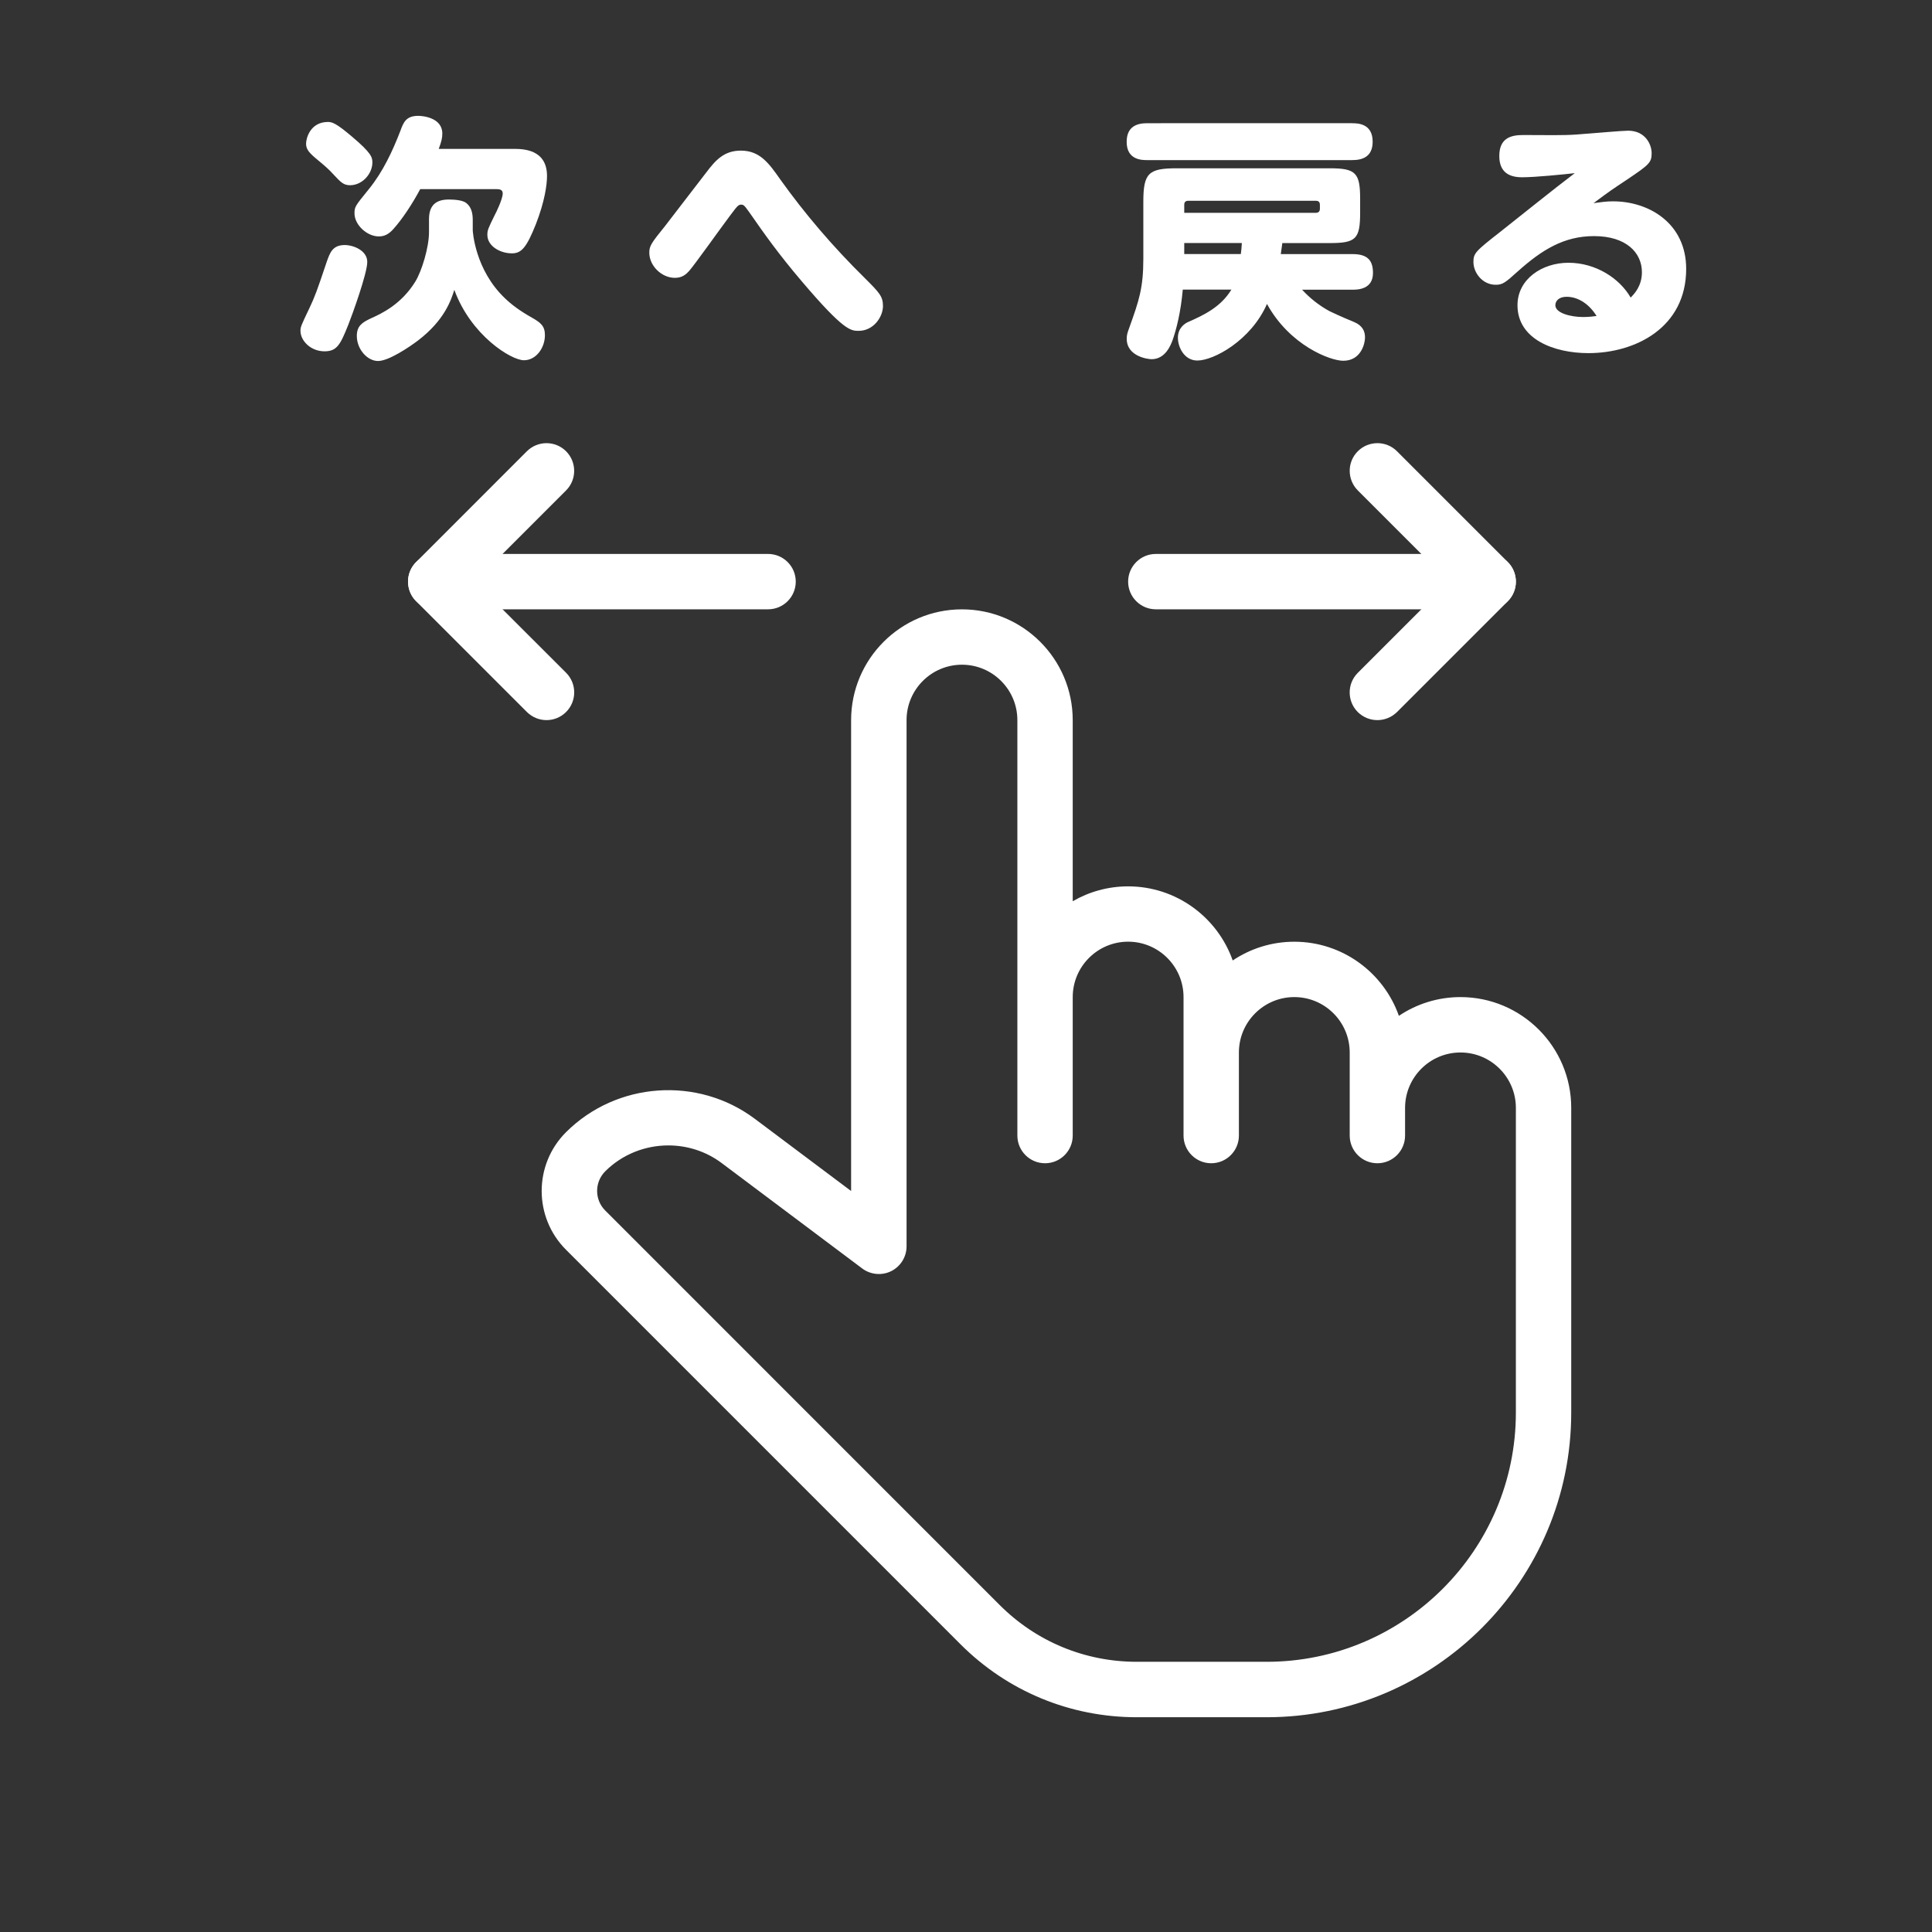
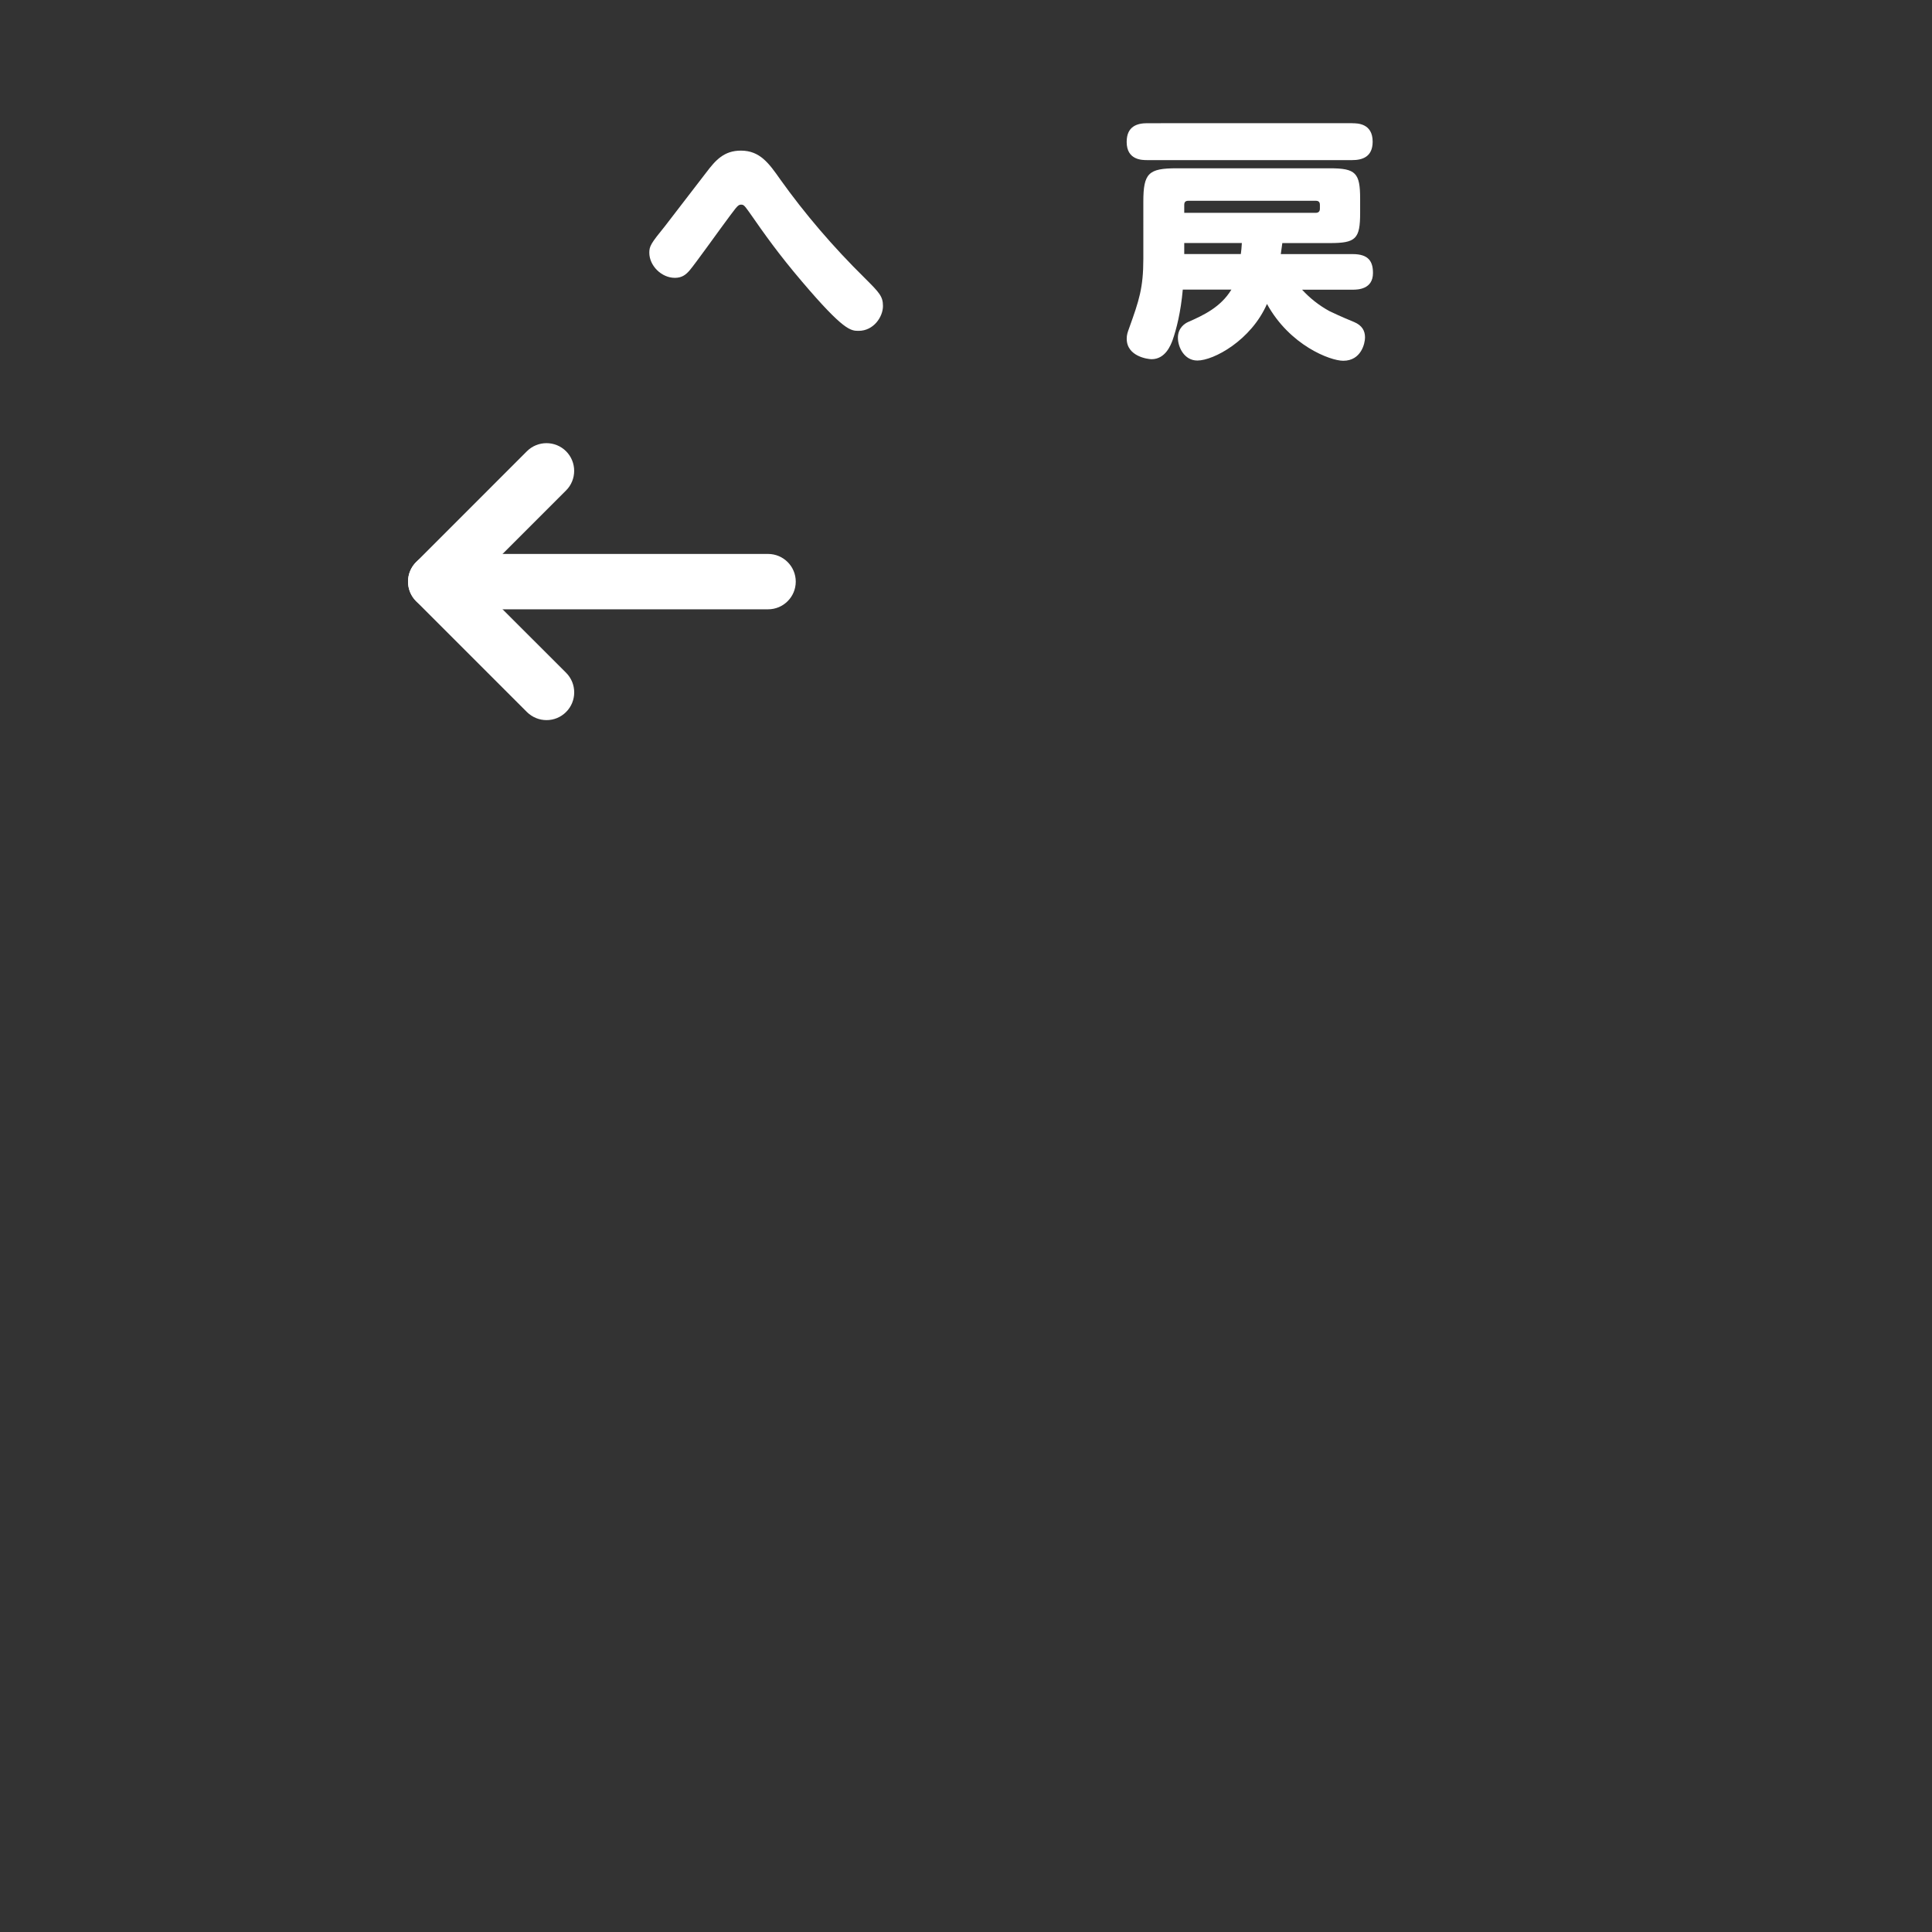
<svg xmlns="http://www.w3.org/2000/svg" version="1.1" id="Capa_1" x="0px" y="0px" viewBox="0 0 490.65 490.65" style="enable-background:new 0 0 490.65 490.65;" xml:space="preserve">
  <rect x="0" y="0" width="490.65" height="490.65" fill="#333333" stroke="none" />
  <style type="text/css">
	.st0{fill:#FFFFFF;}
</style>
  <g>
    <g>
-       <path class="st0" d="M377.94,140.68h-84.41c-3.88,0-7.03,3.15-7.03,7.03s3.15,7.03,7.03,7.03h84.41c3.88,0,7.03-3.15,7.03-7.03    S381.82,140.68,377.94,140.68z" />
-     </g>
+       </g>
  </g>
  <g>
    <g>
-       <path class="st0" d="M382.92,142.74l-28.14-28.14c-2.74-2.74-7.2-2.74-9.95,0s-2.74,7.2,0,9.95l23.16,23.16l-23.17,23.17    c-2.74,2.74-2.74,7.2,0,9.95c1.38,1.36,3.18,2.05,4.98,2.05s3.6-0.69,4.98-2.05l28.14-28.14    C385.66,149.95,385.66,145.49,382.92,142.74z" />
-     </g>
+       </g>
  </g>
  <g>
    <g>
      <path class="st0" d="M195.06,140.68h-84.41c-3.88,0-7.03,3.15-7.03,7.03s3.15,7.03,7.03,7.03h84.41c3.88,0,7.03-3.15,7.03-7.03    S198.94,140.68,195.06,140.68z" />
    </g>
  </g>
  <g>
    <g>
      <path class="st0" d="M120.6,147.71l23.16-23.16c2.74-2.74,2.74-7.2,0-9.95c-2.74-2.74-7.2-2.74-9.95,0l-28.13,28.14    c-2.74,2.74-2.74,7.2,0,9.95l28.14,28.14c1.38,1.36,3.18,2.05,4.98,2.05s3.6-0.69,4.97-2.07c2.74-2.74,2.74-7.2,0-9.95    L120.6,147.71z" />
    </g>
  </g>
  <g>
    <g>
-       <path class="st0" d="M370.9,253.22c-5.78,0-11.17,1.76-15.64,4.76c-3.85-10.94-14.31-18.82-26.56-18.82    c-5.78,0-11.17,1.76-15.64,4.76c-3.85-10.94-14.31-18.82-26.56-18.82c-5.12,0-9.93,1.38-14.07,3.78v-45.99    c0-15.52-12.62-28.14-28.14-28.14c-15.52,0-28.14,12.62-28.14,28.14v119.58l-24.45-18.33c-14.49-10.87-35.11-9.43-47.96,3.4    c-8.23,8.23-8.23,21.61,0,29.84l100.18,100.19c11.96,11.96,27.87,18.54,44.78,18.54h32.96c42.65,0,77.37-34.7,77.37-77.37v-77.37    C399.04,265.84,386.42,253.22,370.9,253.22z M384.97,358.73c0,34.9-28.4,63.3-63.3,63.3h-32.96c-13.17,0-25.53-5.12-34.83-14.42    L153.7,307.42c-2.74-2.74-2.74-7.2,0-9.95c4.36-4.35,10.18-6.58,16.04-6.58c4.76,0,9.54,1.48,13.55,4.49l35.69,26.77    c2.14,1.6,5.01,1.84,7.37,0.66c2.38-1.2,3.88-3.63,3.88-6.29V182.88c0-7.75,6.3-14.07,14.07-14.07s14.07,6.32,14.07,14.07v105.51    c0,3.88,3.15,7.03,7.03,7.03s7.03-3.15,7.03-7.03v-35.17c0-7.75,6.3-14.07,14.07-14.07s14.07,6.32,14.07,14.07v35.17    c0,3.88,3.15,7.03,7.03,7.03c3.88,0,7.03-3.15,7.03-7.03v-21.1c0-7.75,6.3-14.07,14.07-14.07s14.07,6.32,14.07,14.07v21.1    c0,3.88,3.15,7.03,7.03,7.03s7.03-3.15,7.03-7.03v-7.03c0-7.75,6.3-14.07,14.07-14.07s14.07,6.32,14.07,14.07L384.97,358.73    L384.97,358.73z" />
-     </g>
+       </g>
  </g>
  <g>
-     <path class="st0" d="M93.27,66.53c0,2.92-3.9,13.65-4.81,15.93c-2.01,5.01-2.86,6.76-6.04,6.76c-3.51,0-6.11-2.67-6.11-5.2   c0-0.98,0.13-1.3,2.28-5.79c1.36-2.86,1.95-4.48,4.35-11.64c0.85-2.41,1.5-4.36,4.62-4.36C89.76,62.24,93.27,63.61,93.27,66.53z    M89.37,34.68c4.94,4.16,5.2,5.27,5.2,6.57c0,2.93-2.6,5.79-5.66,5.79c-1.62,0-2.34-0.71-4.16-2.67c-1.24-1.37-2.14-2.15-4.09-3.77   c-2.15-1.76-2.93-2.67-2.93-4.1c0-1.37,1.04-5.53,5.59-5.53C84.43,30.98,85.54,31.43,89.37,34.68z M106.73,48.01   c-2.01,3.77-4.55,7.61-6.76,10.08c-1.3,1.5-2.47,1.95-3.77,1.95c-2.99,0-6.17-2.92-6.17-5.85c0-1.69,0.13-1.82,3.71-6.24   c3.51-4.35,5.92-9.49,7.93-14.69c0.78-2.15,1.43-3.84,4.55-3.84c1.17,0,6.11,0.46,6.11,4.49c0,1.1-0.2,2.02-0.91,3.9h18.92   c2.34,0,8.58,0,8.58,6.89c0,2.21-0.58,6.44-2.8,12.16c-2.4,6.05-3.71,7.48-6.11,7.48c-3.06,0-6.24-1.88-6.24-4.68   c0-1.23,0.19-1.62,1.95-5.2c0.2-0.32,1.95-3.9,1.95-5.33c0-1.1-0.97-1.1-1.88-1.1H106.73z M108.94,55.87c0-2.47,0.65-5.2,5.01-5.2   c1.69,0,3.64,0.2,4.49,0.91c1.23,0.98,1.62,2.47,1.62,4.29v2.6c0,0.19,0.52,10.01,8.19,17.29c1.56,1.5,3.64,3.12,6.89,4.94   c2.15,1.23,3.25,2.08,3.25,4.42c0,3.19-2.21,6.37-5.33,6.37c-3.25,0-13.46-6.31-17.68-17.88c-0.78,2.47-2.41,7.67-9.23,12.87   c-2.14,1.62-7.41,5.2-10.14,5.2c-2.73,0-5.39-2.99-5.39-6.37c0-2.6,1.43-3.45,3.64-4.49c2.6-1.17,7.67-3.51,11.25-9.36   c1.62-2.67,3.44-8.65,3.44-12.48V55.87z" />
    <path class="st0" d="M198.18,45.6c6.17,8.65,13.39,17.1,21.45,25.03c3.64,3.64,4.61,4.61,4.61,7.08c0,2.79-2.4,6.31-6.17,6.31   c-2.01,0-3.77,0-14.43-12.55c-5.92-6.96-9.36-11.83-13.39-17.62c-1.23-1.69-1.37-1.88-2.08-1.88c-0.84,0-1.17,0.65-5.07,5.92   c-0.06,0.06-6.7,9.3-7.87,10.66c-0.97,1.17-2.01,2.01-3.83,2.01c-3.45,0-6.5-3.12-6.5-6.37c0-1.69,0.39-2.34,4.03-6.83   c1.69-2.15,8.91-11.64,10.4-13.52c2.41-3.19,4.55-5.59,8.84-5.59C192.98,38.26,195.26,41.44,198.18,45.6z" />
  </g>
  <g>
    <path class="st0" d="M343.4,31.3c1.3,0,5.2,0,5.2,4.68c0,3.9-2.67,4.68-5.2,4.68h-52.07c-1.3,0-5.2,0-5.2-4.62   c0-3.97,2.67-4.75,5.2-4.75H343.4z M330.66,73.55c2.02,2.21,4.35,4.03,6.96,5.46c0.65,0.32,2.99,1.43,6.31,2.79   c1.95,0.85,2.73,2.15,2.73,3.9c0,1.5-0.98,5.92-5.53,5.92c-3.31,0-13.59-3.9-19.37-14.43c-4.03,9.23-13.52,14.37-17.68,14.37   c-3.32,0-4.94-3.38-4.94-5.79c0-2.54,1.82-3.64,2.54-3.97c3.97-1.75,8.32-3.77,11.05-8.26h-12.35c-0.52,5.79-1.62,10.08-2.6,12.87   c-0.46,1.23-1.82,4.81-5.33,4.81c-0.84,0-6.31-0.65-6.31-5.2c0-0.98,0.2-1.56,0.65-2.79c2.47-6.89,3.57-10.08,3.57-17.55V51.26   c0-7.28,1.3-8.52,8.45-8.52h38.94c6.56,0,7.67,1.17,7.67,7.74v3.58c0,6.63-1.1,7.67-7.67,7.67h-12.09   c-0.19,1.37-0.26,1.95-0.39,2.8h18.27c4.1,0,5.14,1.95,5.14,4.81c0,4.16-3.9,4.23-5.14,4.23H330.66z M300.75,54.05h33.41   c0.71,0,1.04-0.39,1.04-1.04v-0.98c0-0.72-0.33-1.04-1.04-1.04h-32.37c-0.71,0-1.04,0.32-1.04,1.04V54.05z M300.75,61.72v2.8h14.37   c0.13-1.04,0.19-1.5,0.26-2.8H300.75z" />
-     <path class="st0" d="M386.55,45.02c-3.06,0-5.79-1.1-5.79-5.4c0-4.55,2.93-5.33,6.05-5.33c6.17,0,9.95,0.13,13.59-0.13   c4.23-0.32,11.57-0.97,13.07-0.97c4.29,0,5.98,3.38,5.98,5.72c0,2.41-0.65,2.93-6.44,6.83c-3.71,2.47-3.77,2.47-8.32,5.85   c2.02-0.26,3.19-0.46,4.94-0.46c9.17,0,18.59,5.59,18.59,17.16c0,14.89-12.87,21.39-24.83,21.39c-8.71,0-18.01-3.51-18.01-12.16   c0-6.63,6.24-10.79,12.94-10.79c6.96,0,13,3.97,15.8,8.84c0.91-0.91,2.86-2.93,2.86-6.44c0-4.94-3.97-9.17-12.16-9.17   c-7.67,0-13.26,3.51-19.31,8.91c-3.25,2.93-3.9,3.45-5.66,3.45c-3.38,0-5.66-3.06-5.66-5.79c0-2.21,0.52-2.73,6.76-7.61   c5.27-4.16,13.65-10.92,18.98-14.95C397.08,44.3,389.87,45.02,386.55,45.02z M397.86,75.37c-2.02,0-2.86,1.1-2.86,2.15   c0,2.02,3.97,2.99,7.02,2.99c1.36,0,2.54-0.13,3.44-0.26C403.71,77.39,400.92,75.37,397.86,75.37z" />
  </g>
</svg>